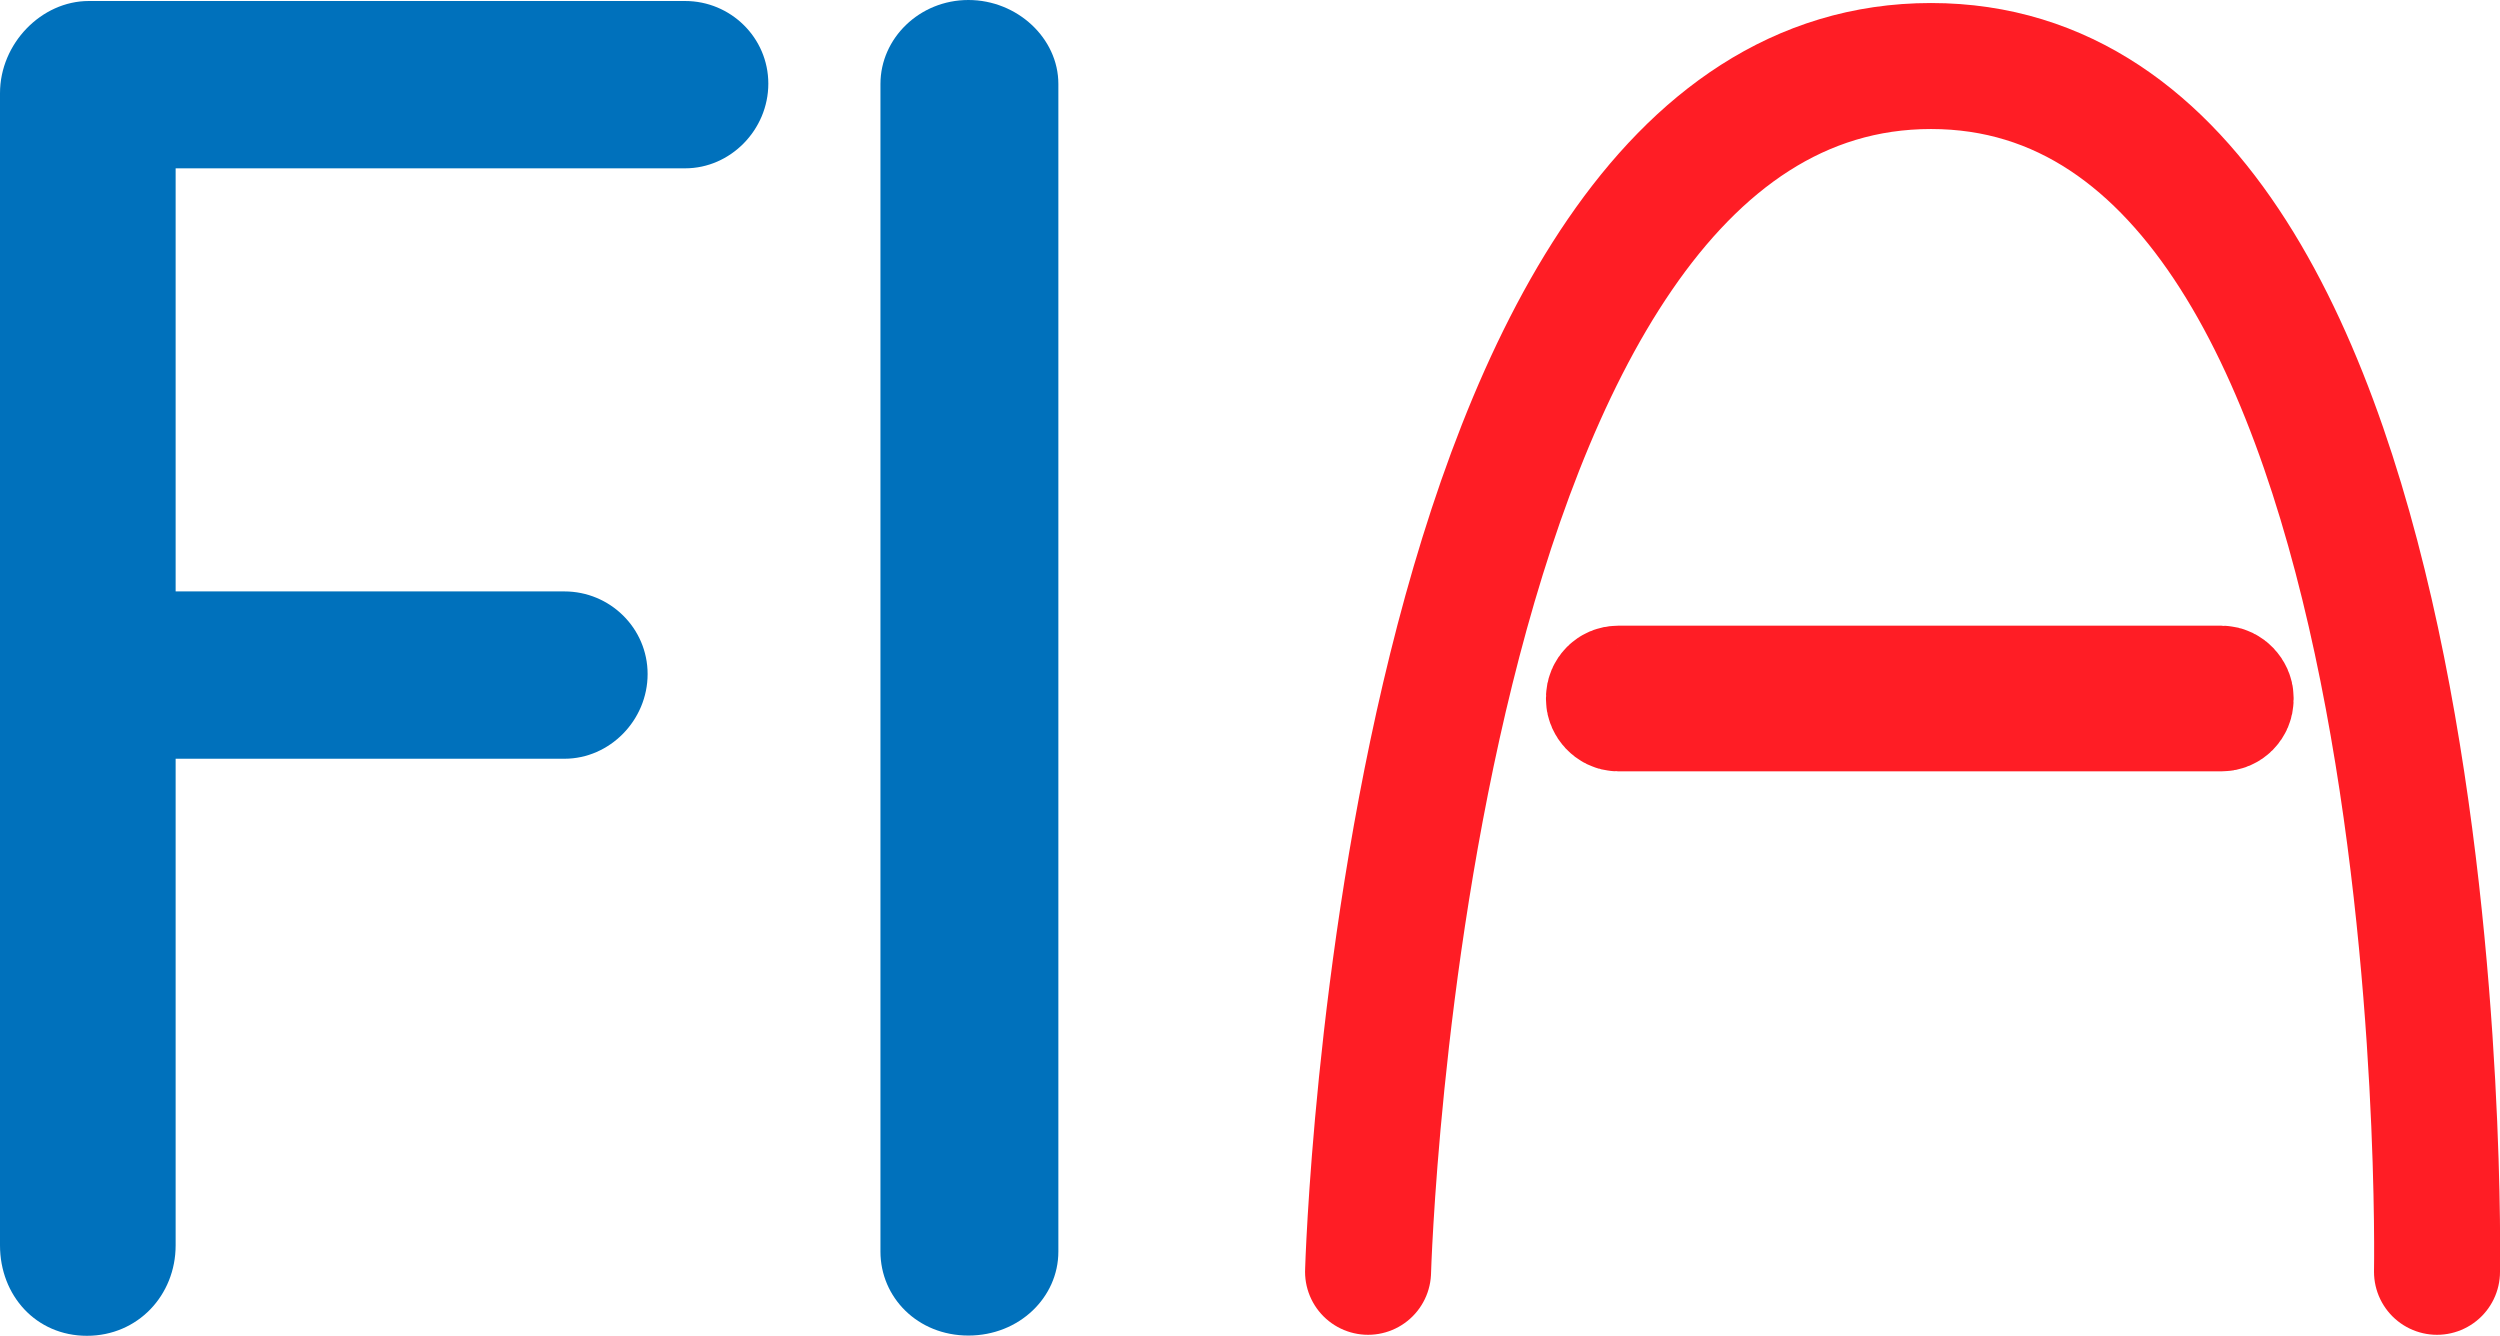
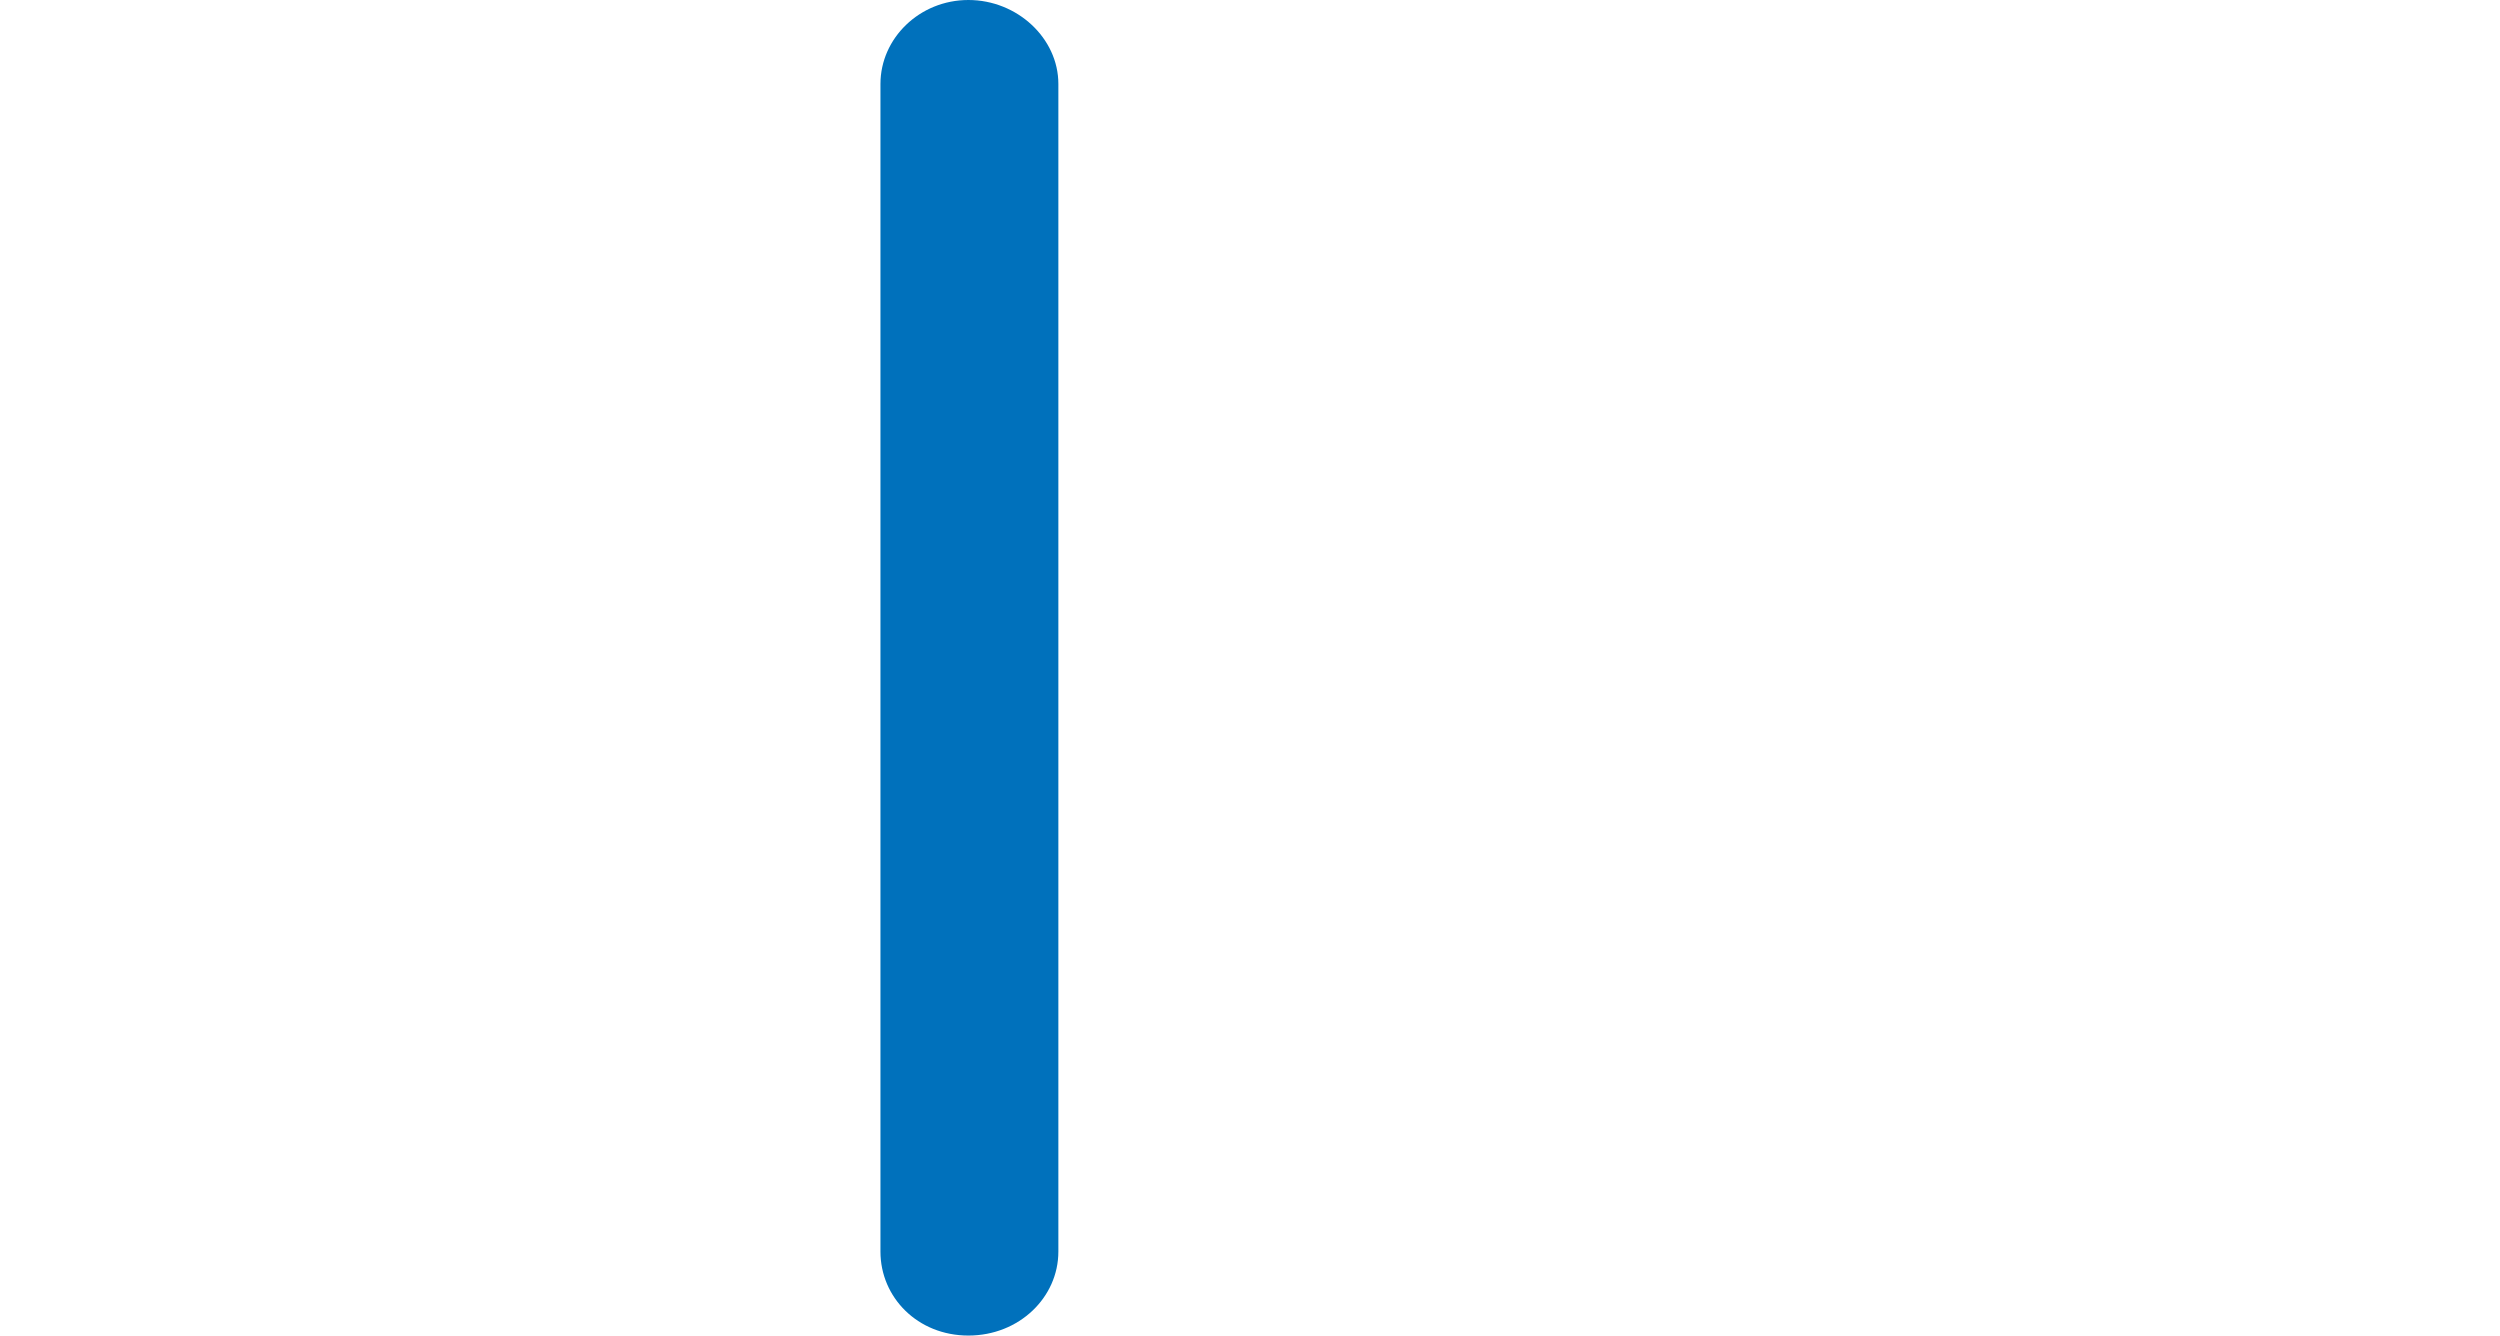
<svg xmlns="http://www.w3.org/2000/svg" id="_レイヤー_2" data-name="レイヤー 2" viewBox="0 0 99.21 53">
  <defs>
    <style>
      .cls-1 {
        fill: #0071bc;
        stroke-width: 0px;
      }

      .cls-2 {
        fill: none;
      }

      .cls-2, .cls-3 {
        stroke: #ff1d25;
        stroke-linecap: round;
        stroke-miterlimit: 10;
        stroke-width: 5px;
      }

      .cls-3 {
        fill: #ff1d25;
      }
    </style>
  </defs>
  <g id="_レイヤー_1-2" data-name="レイヤー 1">
    <g>
-       <path class="cls-1" d="M27.19.04c1.8,0,3.3,1.45,3.3,3.28s-1.5,3.36-3.3,3.36H6.97v16.79h15.43c1.8,0,3.3,1.45,3.3,3.28s-1.5,3.36-3.3,3.36H6.97v19.31c0,1.98-1.5,3.59-3.52,3.59s-3.45-1.6-3.45-3.59V3.7C0,1.72,1.65.04,3.52.04h23.67Z" />
      <path class="cls-1" d="M42,49.67c0,1.81-1.55,3.33-3.57,3.33s-3.49-1.52-3.49-3.33V3.33c0-1.81,1.55-3.33,3.49-3.33s3.57,1.52,3.57,3.33v46.33Z" />
      <g>
-         <path class="cls-2" d="M54.29,50.47S55.65,2.62,76.63,2.62s20.08,47.85,20.08,47.85" />
-         <rect class="cls-3" x="63.85" y="27.33" width="24.67" height=".78" rx=".36" ry=".36" />
-       </g>
+         </g>
    </g>
  </g>
</svg>